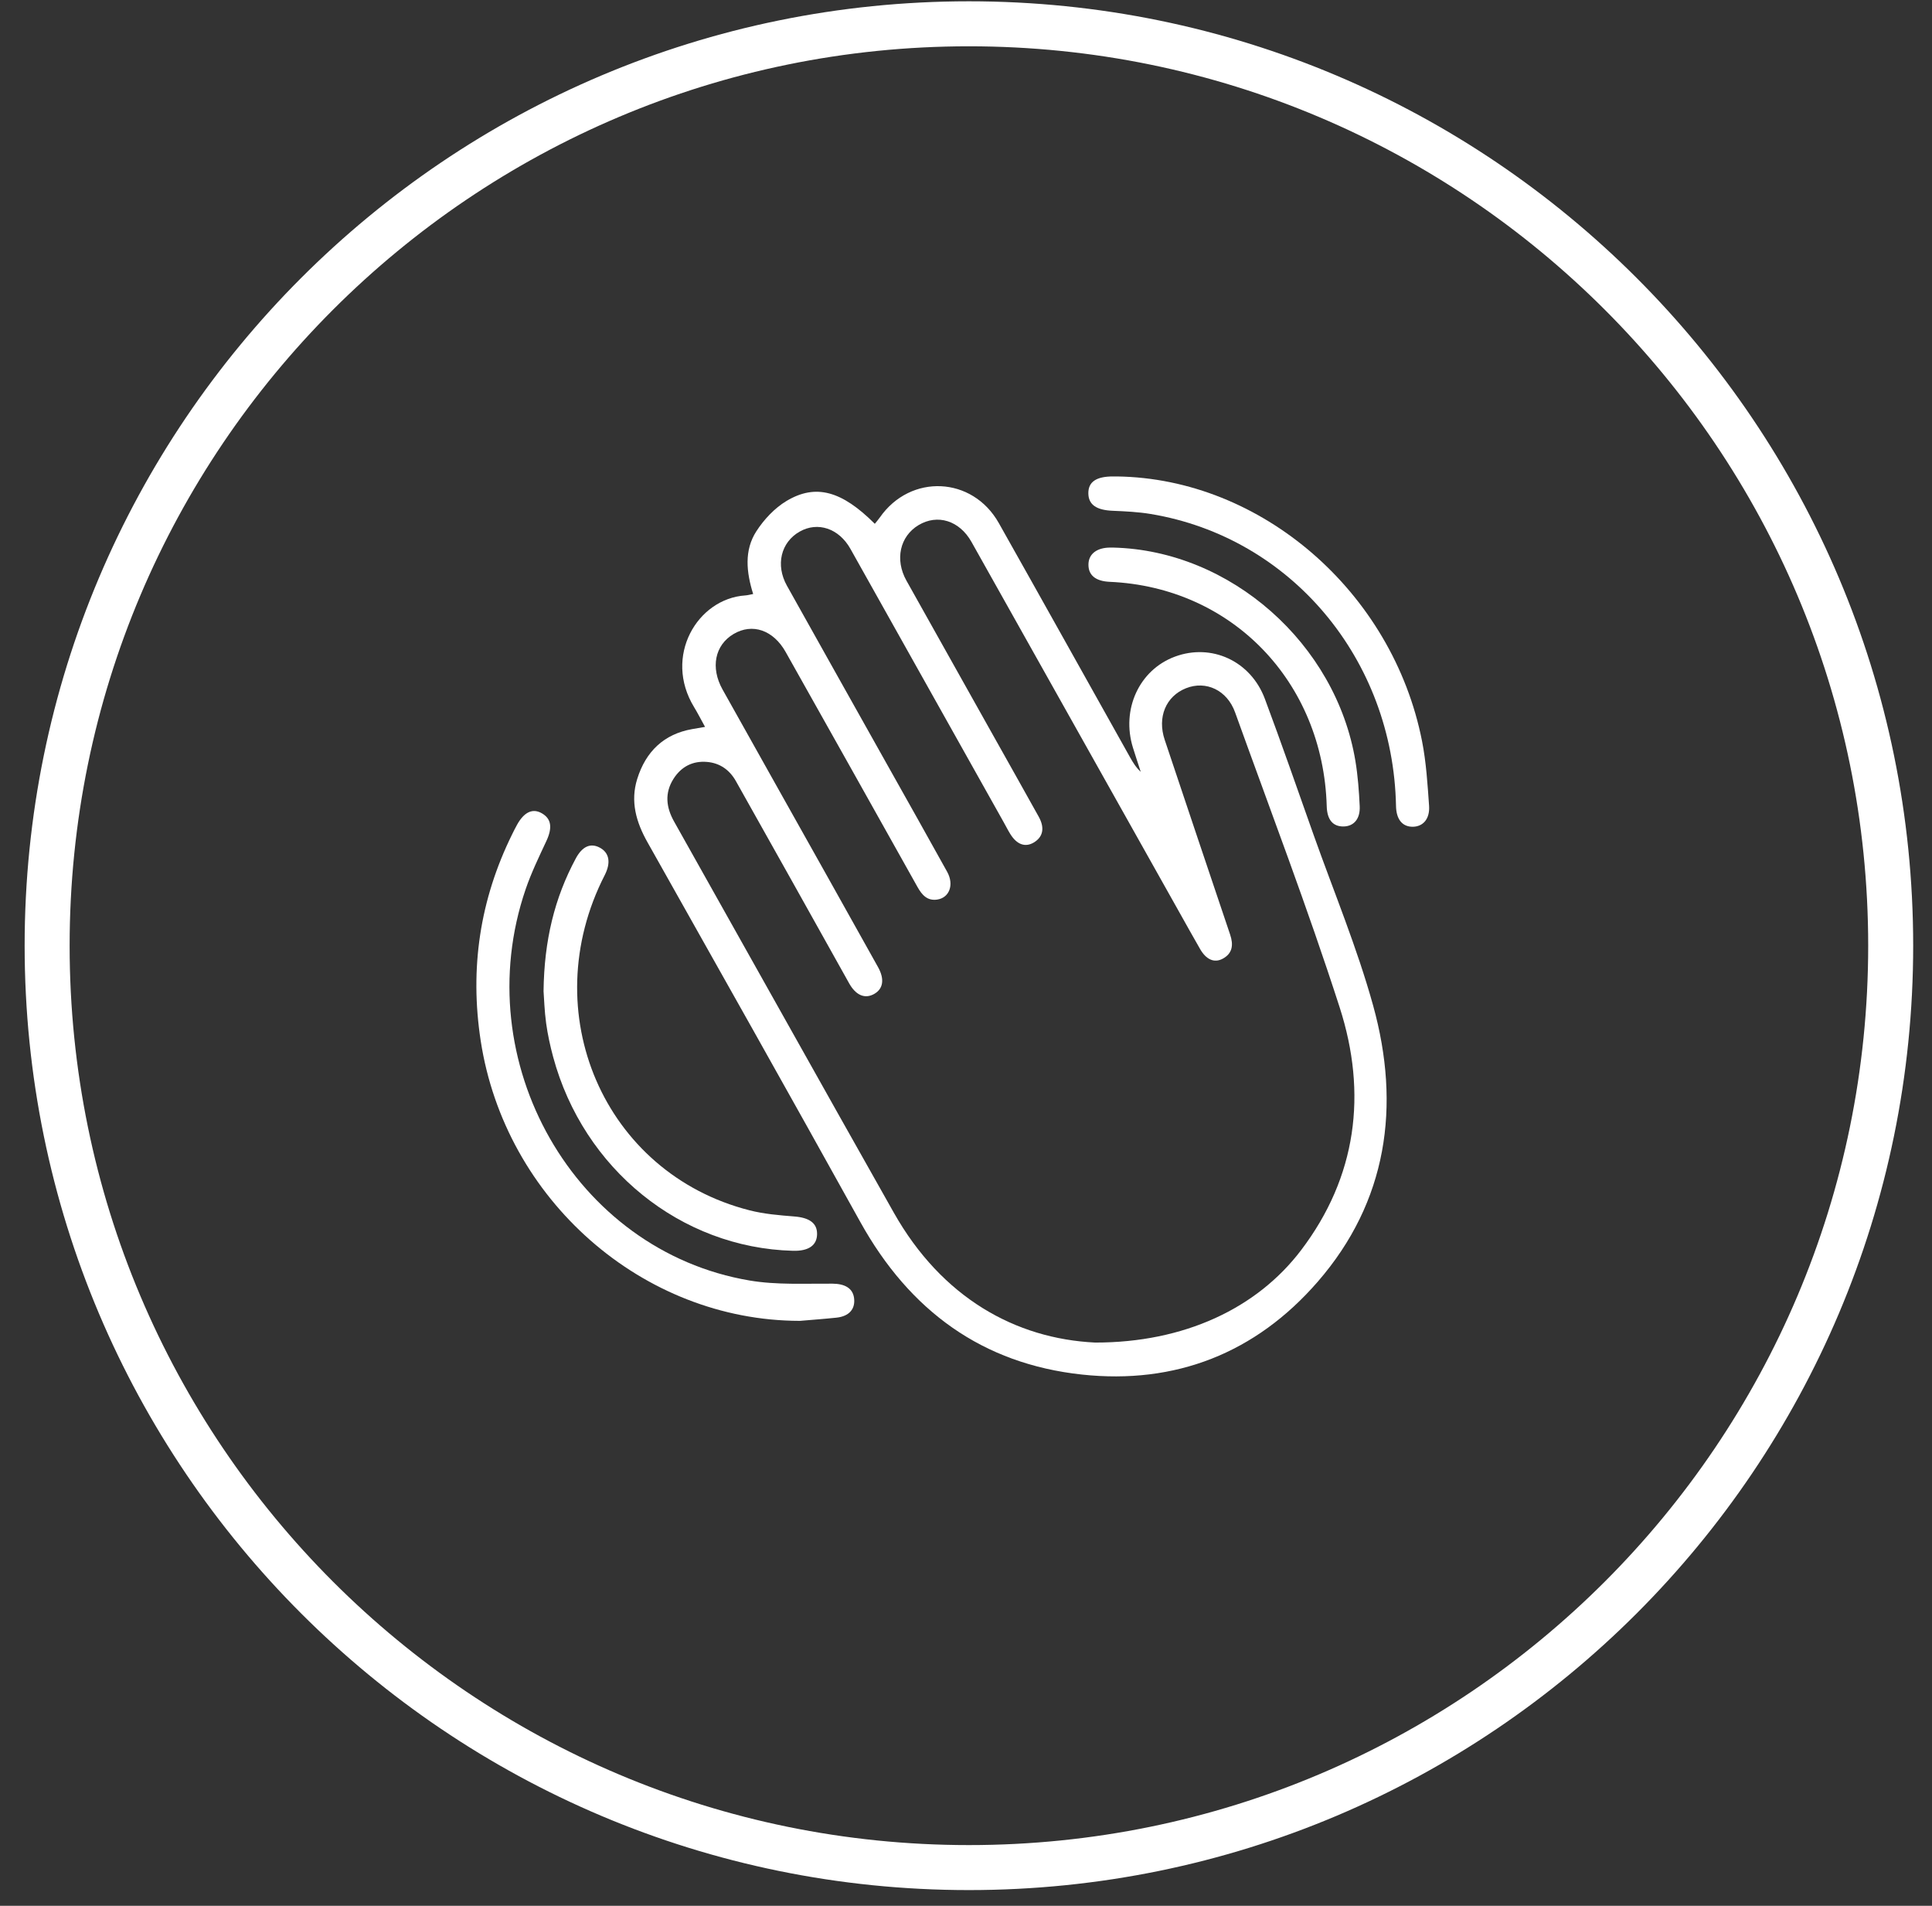
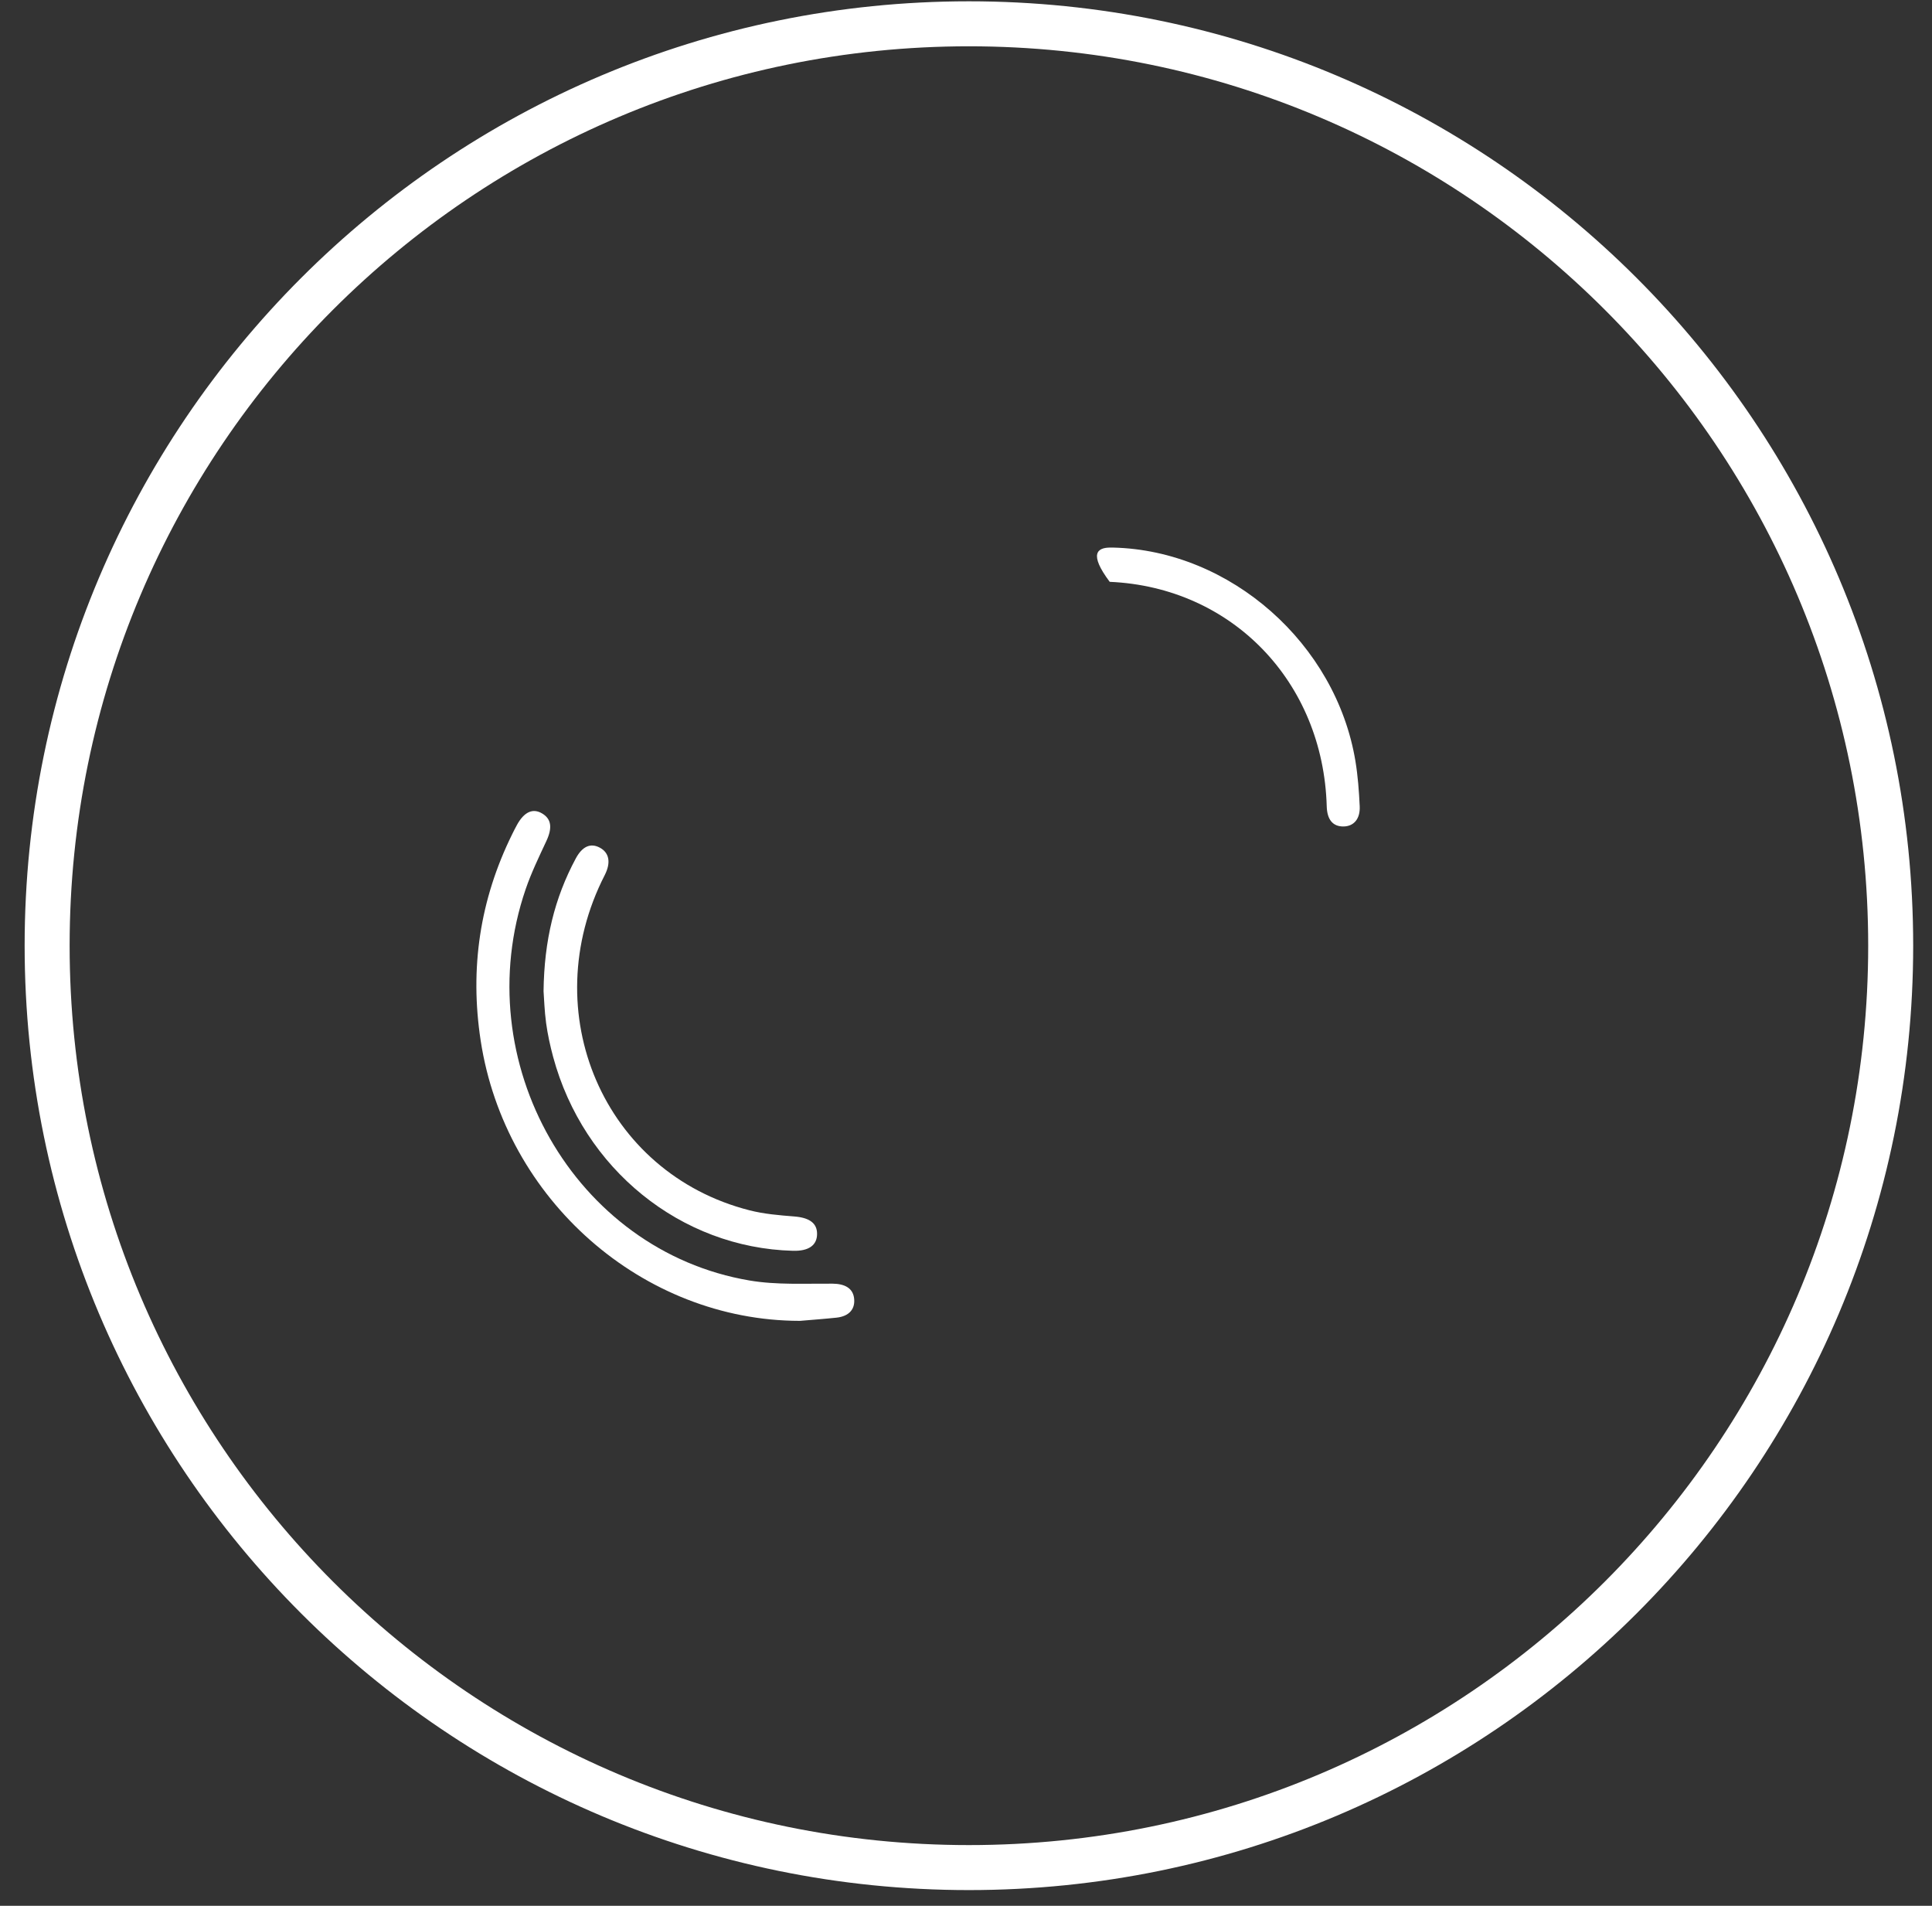
<svg xmlns="http://www.w3.org/2000/svg" width="73" height="72" viewBox="0 0 73 72" fill="none">
  <rect x="0" y="0" width="73" height="72" fill="#333333" stroke="none" />
  <path d="M36.61 70.556C55.845 70.556 71.439 54.963 71.439 35.727C71.439 16.492 55.845 0.899 36.61 0.899C17.374 0.899 1.781 16.492 1.781 35.727C1.781 54.963 17.374 70.556 36.61 70.556Z" stroke="white" stroke-width="1.7" stroke-miterlimit="10" />
  <g clip-path="url(#clip0_2_266)">
-     <path d="M26.641 27.463C26.491 27.192 26.367 26.947 26.226 26.715C25.057 24.799 26.345 22.618 28.159 22.495C28.247 22.49 28.334 22.464 28.458 22.441C28.202 21.622 28.111 20.794 28.579 20.07C28.868 19.624 29.269 19.196 29.715 18.928C30.826 18.261 31.812 18.549 33.054 19.789C33.12 19.707 33.188 19.629 33.247 19.545C34.407 17.889 36.744 17.994 37.739 19.76C39.398 22.704 41.043 25.655 42.694 28.602C42.804 28.799 42.922 28.993 43.102 29.159C43.005 28.856 42.903 28.554 42.809 28.25C42.358 26.8 43.045 25.309 44.392 24.808C45.774 24.294 47.257 24.968 47.793 26.403C48.429 28.104 49.025 29.822 49.632 31.535C50.394 33.682 51.275 35.795 51.883 37.988C52.938 41.796 52.414 45.398 49.794 48.418C47.445 51.126 44.407 52.309 40.883 51.93C37.128 51.527 34.374 49.53 32.506 46.165C29.845 41.372 27.155 36.596 24.465 31.82C24.037 31.06 23.811 30.28 24.077 29.428C24.402 28.387 25.088 27.732 26.158 27.544C26.304 27.518 26.45 27.494 26.642 27.461L26.641 27.463ZM41.375 50.721C44.736 50.725 47.488 49.435 49.161 47.231C51.263 44.462 51.669 41.319 50.619 38.059C49.41 34.307 48.003 30.622 46.668 26.914C46.366 26.072 45.568 25.702 44.815 26C44.053 26.303 43.721 27.094 44.008 27.95C44.829 30.404 45.653 32.856 46.48 35.308C46.609 35.691 46.577 36.016 46.199 36.22C45.881 36.39 45.575 36.254 45.345 35.853C45.077 35.388 44.816 34.918 44.553 34.45C41.937 29.79 39.324 25.129 36.706 20.471C36.252 19.665 35.422 19.41 34.708 19.838C34 20.262 33.806 21.143 34.249 21.935C35.337 23.878 36.427 25.82 37.515 27.762C38.093 28.794 38.675 29.823 39.249 30.857C39.481 31.275 39.411 31.613 39.074 31.822C38.745 32.025 38.423 31.914 38.17 31.503C38.081 31.36 38.007 31.207 37.923 31.061C35.993 27.618 34.064 24.176 32.133 20.735C31.699 19.962 30.899 19.695 30.214 20.084C29.506 20.486 29.297 21.344 29.733 22.126C31.006 24.405 32.285 26.68 33.562 28.958C34.305 30.284 35.053 31.607 35.789 32.938C36.058 33.424 35.872 33.917 35.412 33.985C35.043 34.039 34.841 33.82 34.668 33.511C33.012 30.549 31.348 27.591 29.686 24.632C29.221 23.803 28.428 23.53 27.716 23.953C27.009 24.374 26.839 25.222 27.302 26.05C27.998 27.297 28.698 28.542 29.396 29.787C30.657 32.036 31.922 34.285 33.177 36.538C33.433 36.998 33.367 37.357 33.037 37.547C32.68 37.753 32.335 37.599 32.084 37.148C30.662 34.6 29.237 32.055 27.807 29.512C27.568 29.086 27.201 28.827 26.716 28.785C26.173 28.739 25.741 28.962 25.447 29.425C25.109 29.961 25.166 30.498 25.473 31.042C28.242 35.965 30.995 40.898 33.773 45.815C35.59 49.031 38.375 50.575 41.378 50.721H41.375Z" fill="white" />
    <path d="M30.215 49.901C24.282 49.893 19.081 45.326 18.162 39.312C17.744 36.58 18.134 33.989 19.348 31.525C19.409 31.401 19.471 31.277 19.538 31.156C19.807 30.673 20.131 30.526 20.476 30.727C20.837 30.936 20.876 31.276 20.645 31.772C20.366 32.371 20.076 32.967 19.862 33.592C17.633 40.105 21.71 47.257 28.32 48.376C29.346 48.55 30.411 48.488 31.458 48.496C31.907 48.5 32.218 48.657 32.27 49.035C32.326 49.452 32.086 49.729 31.606 49.78C31.143 49.829 30.679 49.862 30.215 49.902V49.901Z" fill="white" />
    <path d="M20.538 37.446C20.561 35.526 20.954 33.925 21.755 32.433C22.002 31.973 22.314 31.837 22.664 32.024C23.024 32.218 23.09 32.591 22.848 33.064C20.198 38.244 22.817 44.322 28.318 45.724C28.868 45.865 29.443 45.912 30.01 45.957C30.571 46.001 30.873 46.201 30.873 46.614C30.873 47.047 30.555 47.27 29.962 47.254C25.73 47.144 22.045 44.168 20.9 39.928C20.788 39.512 20.695 39.087 20.636 38.66C20.571 38.187 20.558 37.705 20.538 37.446Z" fill="white" />
-     <path d="M42.205 18C47.663 18.074 52.622 22.363 53.732 28.002C53.889 28.8 53.939 29.623 53.997 30.438C54.033 30.936 53.771 31.23 53.381 31.234C52.986 31.237 52.758 30.955 52.748 30.452C52.639 24.901 48.777 20.297 43.478 19.418C43.006 19.34 42.522 19.317 42.043 19.297C41.436 19.272 41.132 19.072 41.123 18.648C41.114 18.206 41.419 17.997 42.068 18C42.114 18 42.159 18 42.204 18H42.205Z" fill="white" />
-     <path d="M42.059 20.687C46.5 20.793 50.481 24.325 51.214 28.752C51.307 29.314 51.349 29.887 51.376 30.458C51.399 30.935 51.156 31.212 50.778 31.223C50.366 31.234 50.144 30.973 50.13 30.46C49.995 25.751 46.545 22.183 41.93 21.981C41.393 21.957 41.117 21.728 41.127 21.315C41.136 20.921 41.453 20.684 41.964 20.687C42.024 20.687 42.084 20.687 42.059 20.687Z" fill="white" />
+     <path d="M42.059 20.687C46.5 20.793 50.481 24.325 51.214 28.752C51.307 29.314 51.349 29.887 51.376 30.458C51.399 30.935 51.156 31.212 50.778 31.223C50.366 31.234 50.144 30.973 50.13 30.46C49.995 25.751 46.545 22.183 41.93 21.981C41.136 20.921 41.453 20.684 41.964 20.687C42.024 20.687 42.084 20.687 42.059 20.687Z" fill="white" />
  </g>
  <defs>
    <clipPath id="clip0_2_266">
      <rect width="36" height="34" fill="white" transform="translate(18 18)" />
    </clipPath>
  </defs>
</svg>